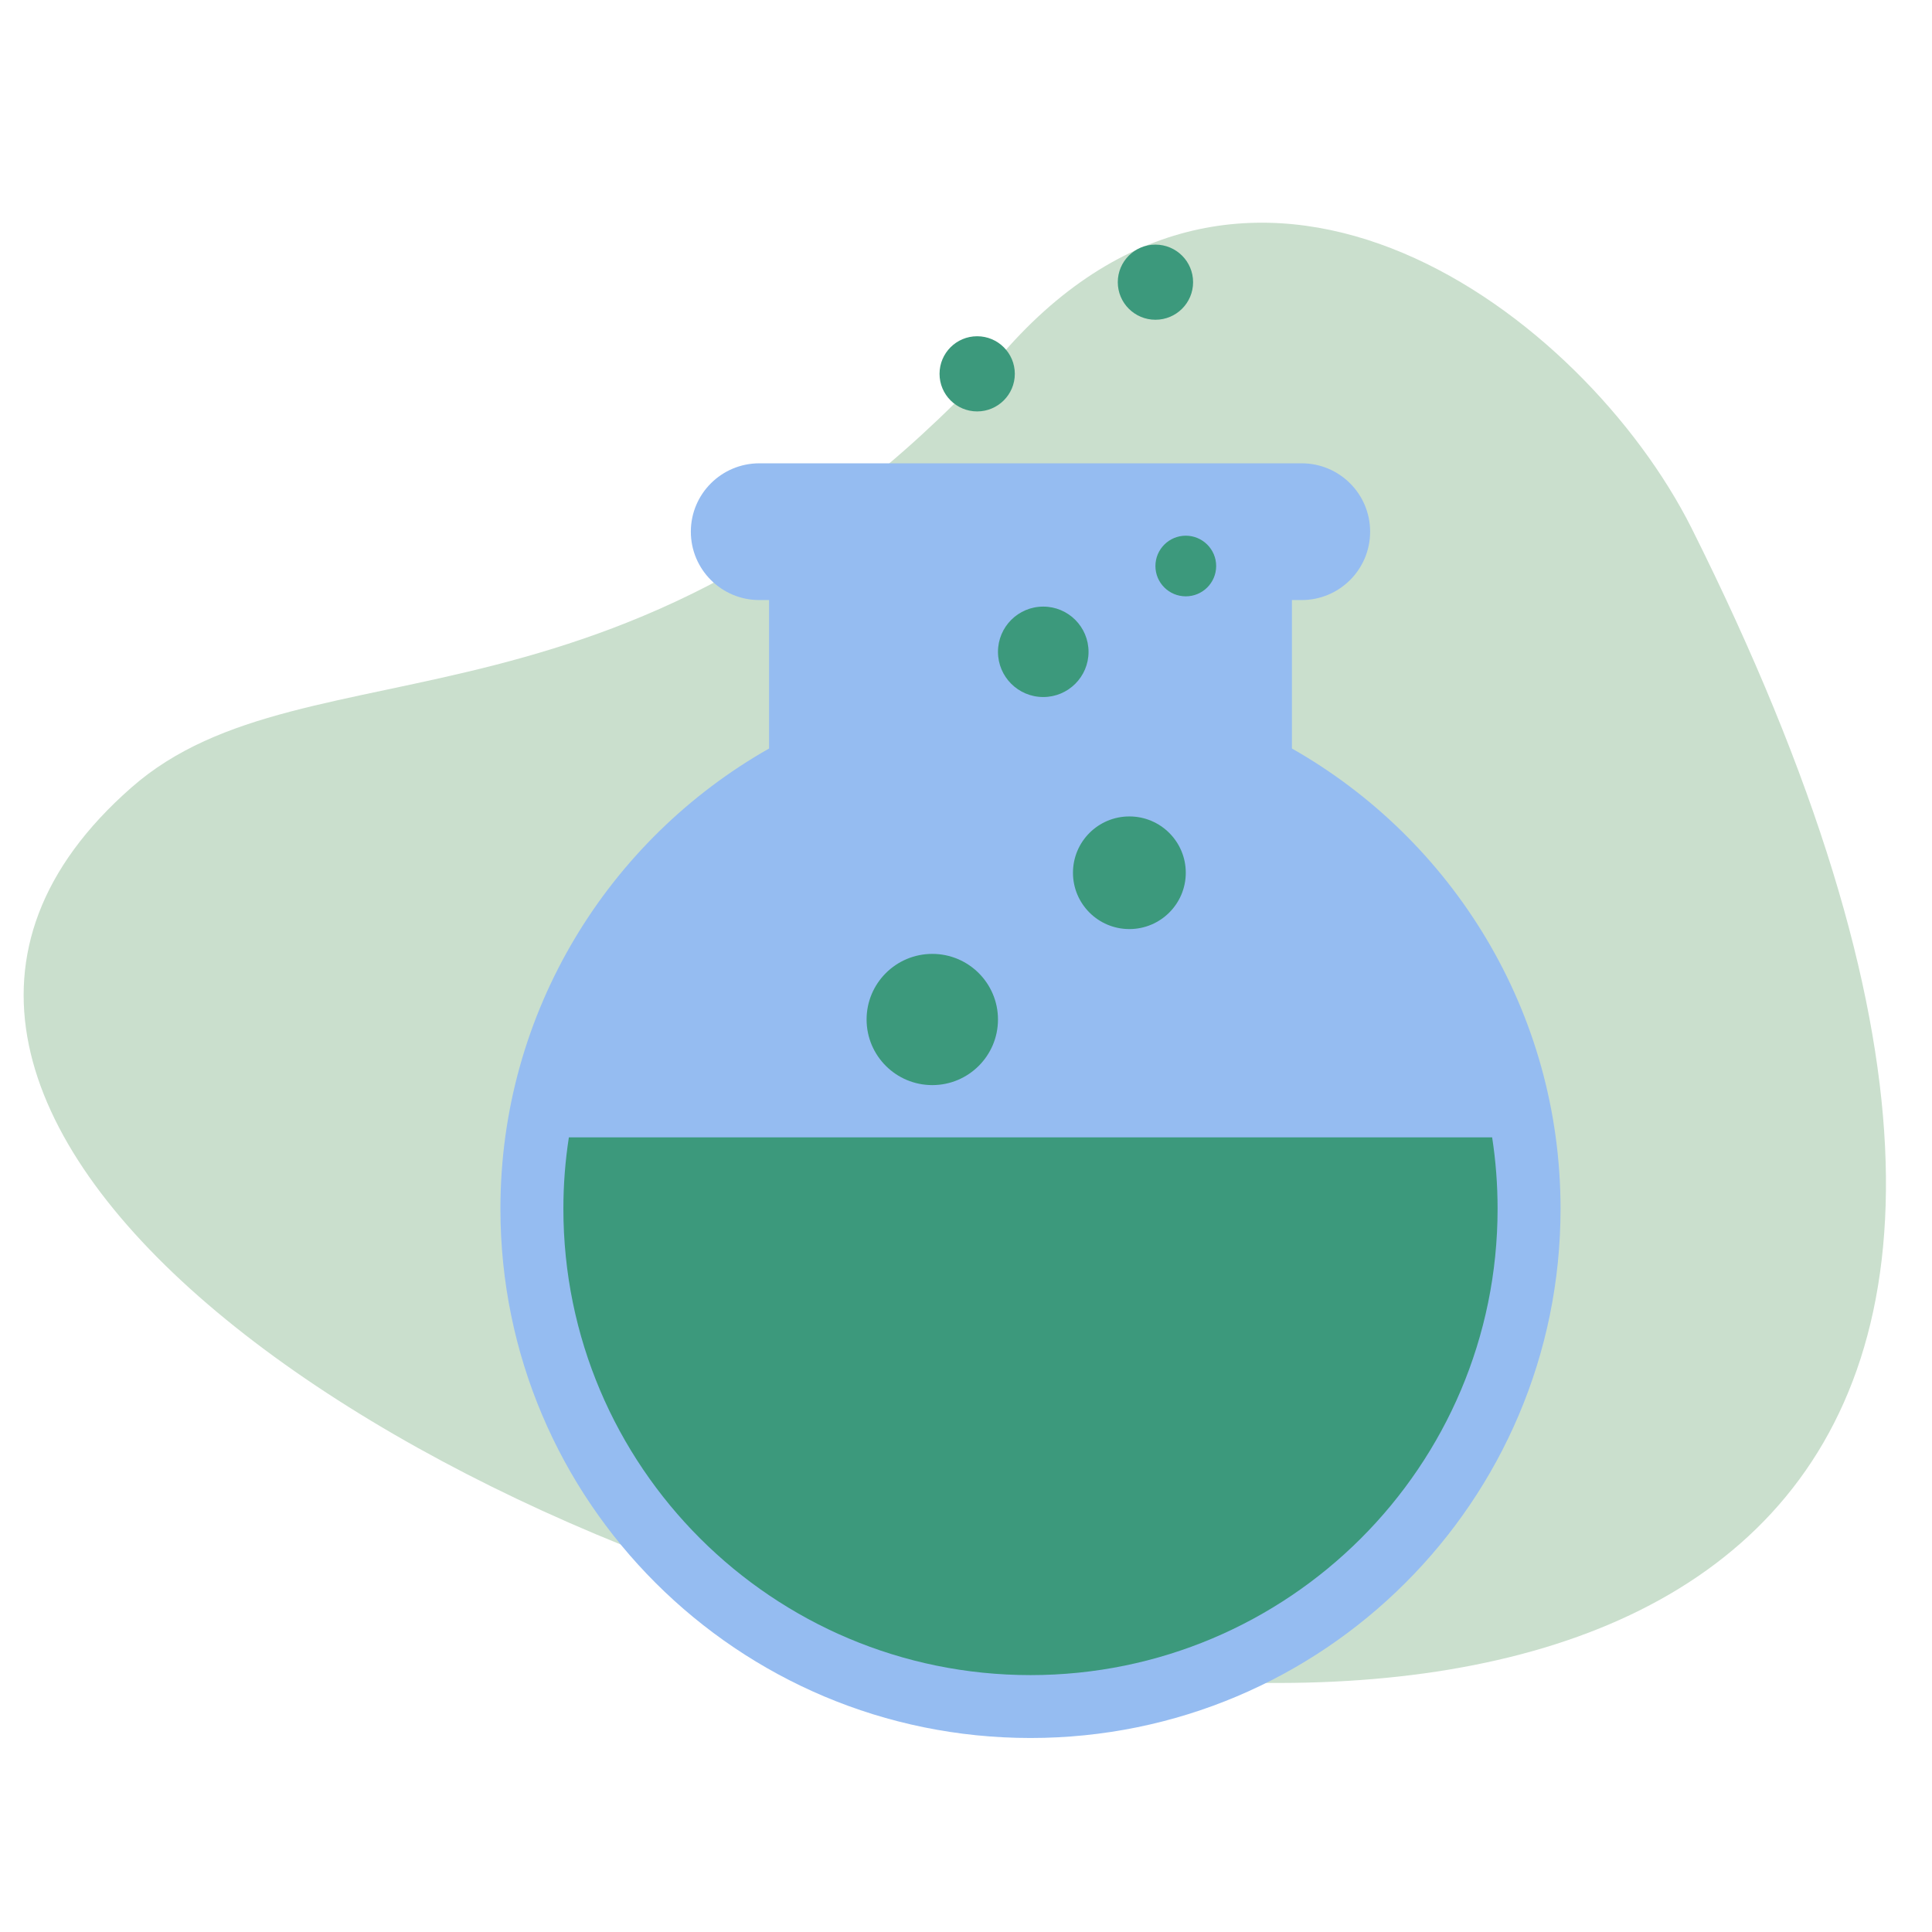
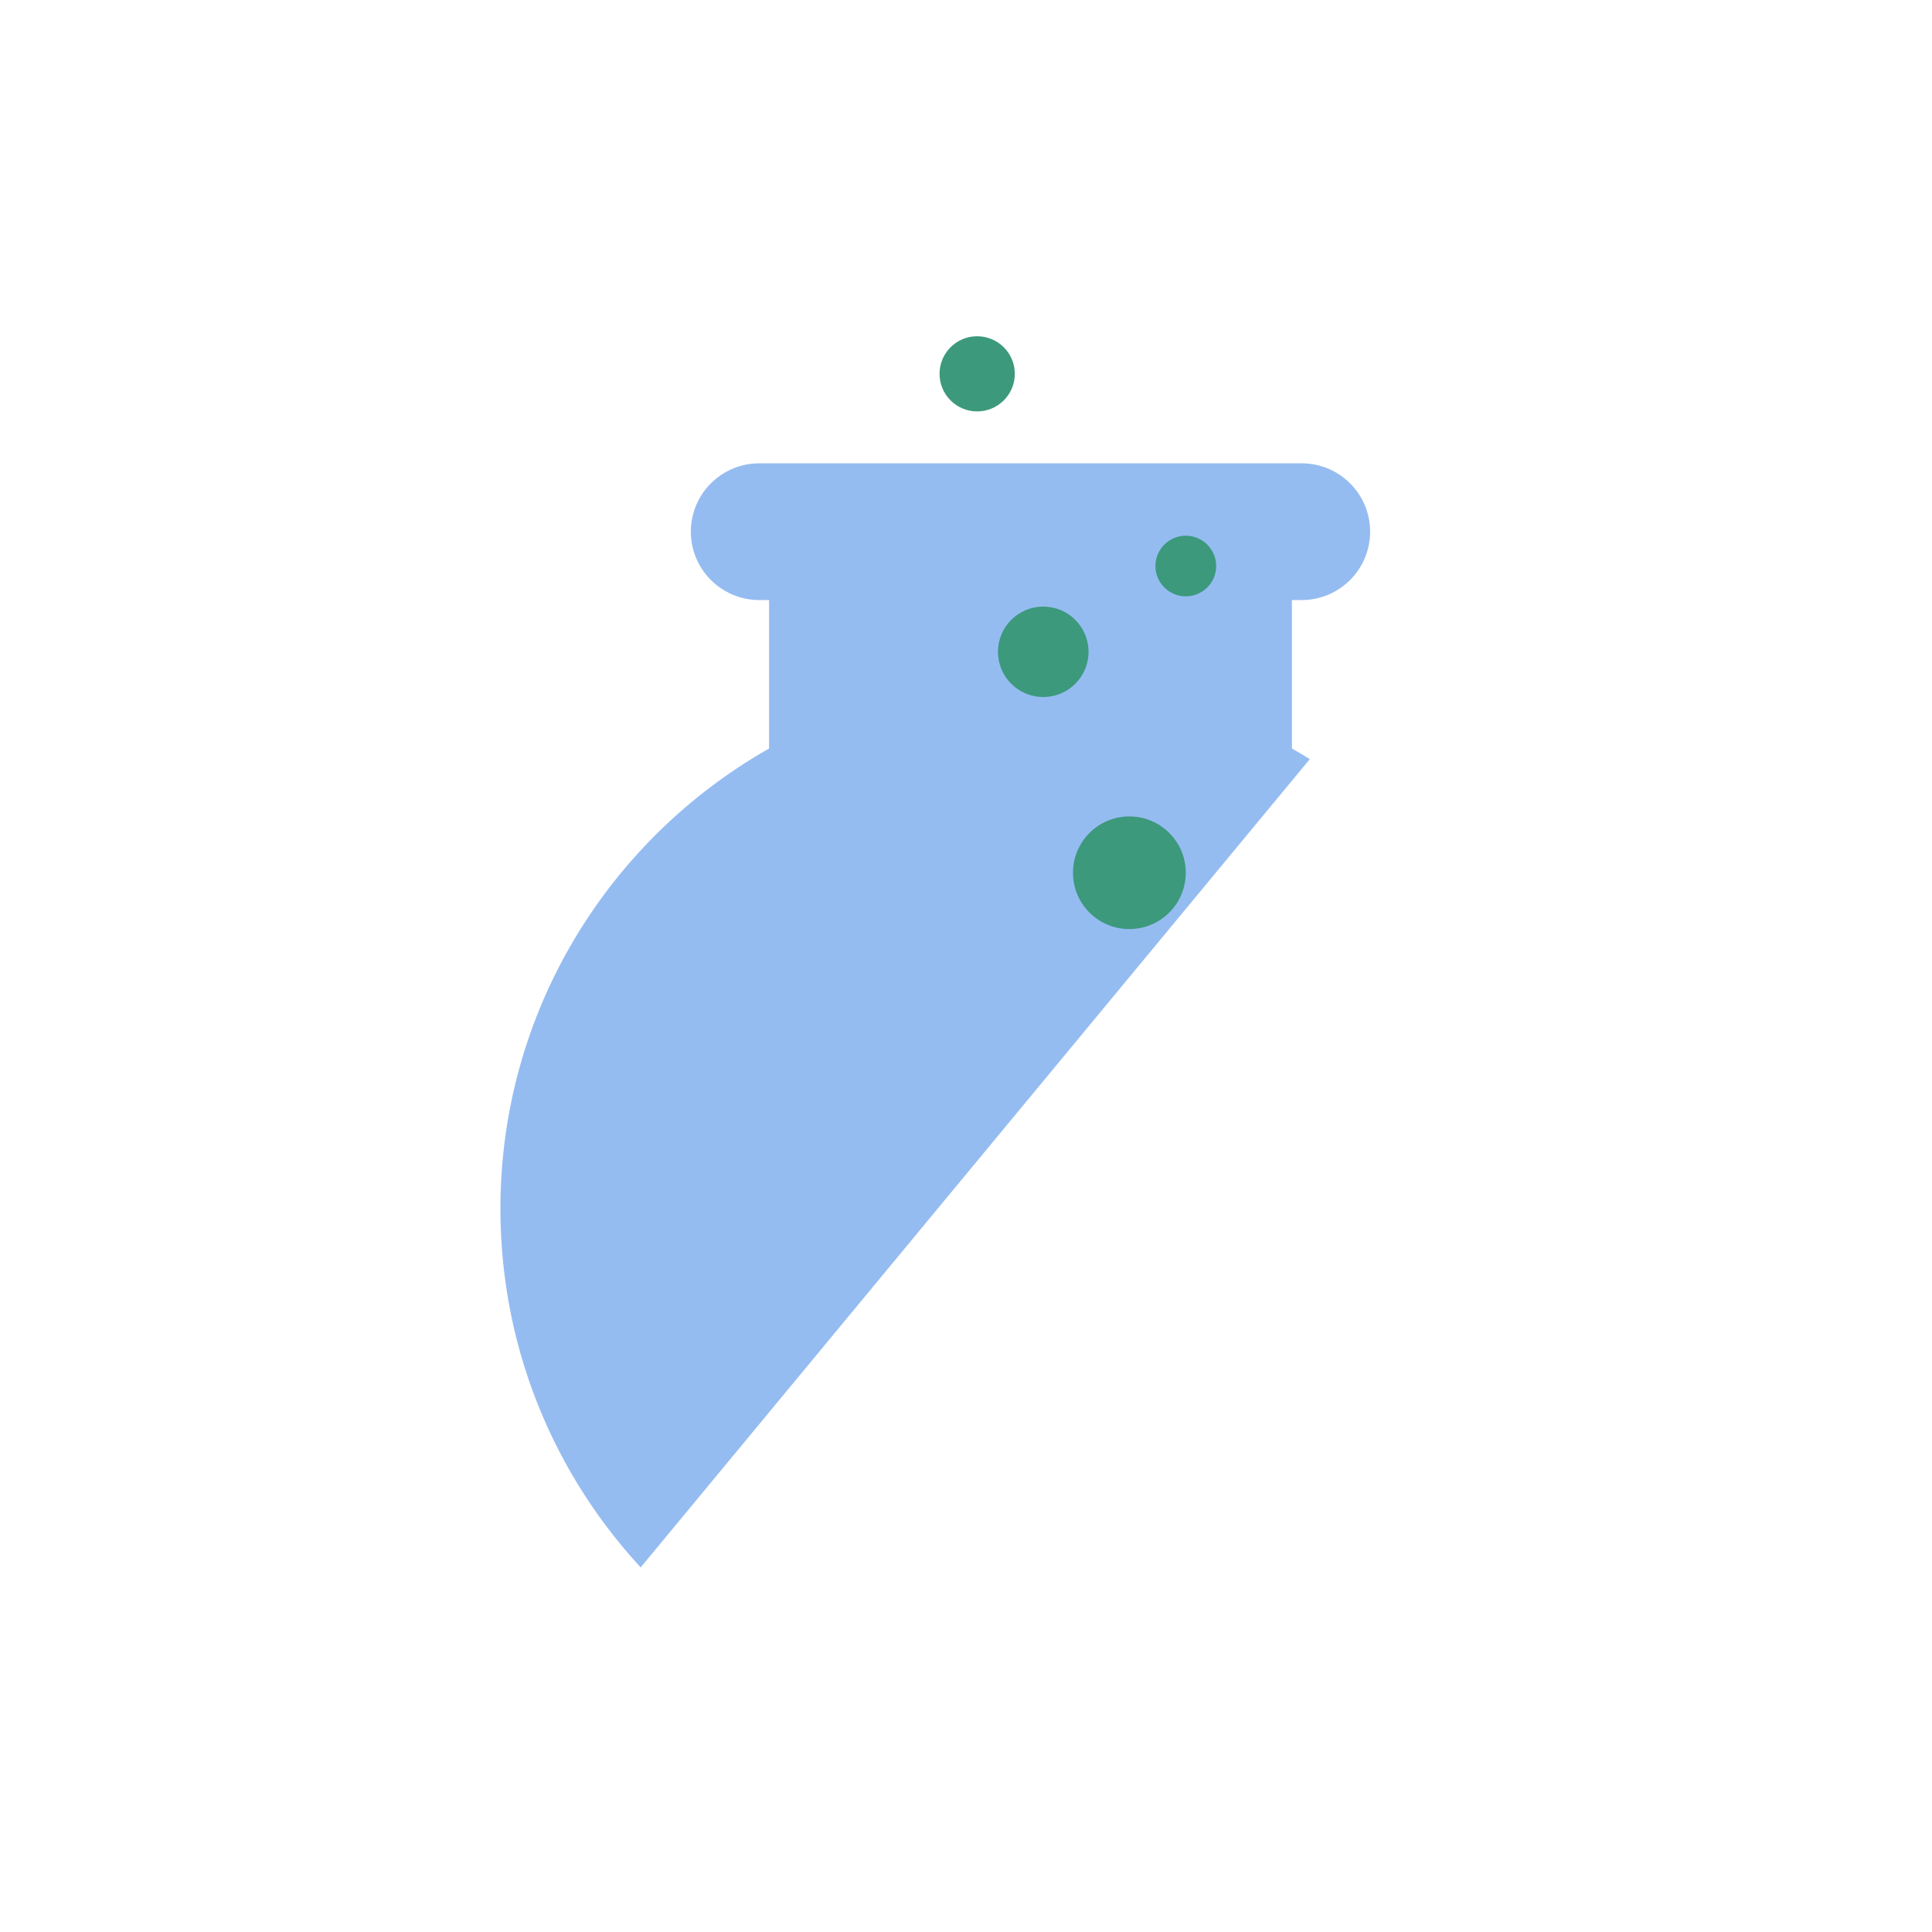
<svg xmlns="http://www.w3.org/2000/svg" width="300" zoomAndPan="magnify" viewBox="0 0 224.88 225" height="300" preserveAspectRatio="xMidYMid meet" version="1.0">
  <defs>
    <clipPath id="da65ad33bf">
-       <path d="M 58.109 53 L 181.793 53 L 181.793 202.402 L 58.109 202.402 Z M 58.109 53 " clip-rule="nonzero" />
+       <path d="M 58.109 53 L 181.793 53 L 58.109 202.402 Z M 58.109 53 " clip-rule="nonzero" />
    </clipPath>
    <clipPath id="5a71428882">
-       <path d="M 130 28.492 L 139 28.492 L 139 38 L 130 38 Z M 130 28.492 " clip-rule="nonzero" />
-     </clipPath>
+       </clipPath>
  </defs>
-   <path fill="#cadfcd" d="M 117.383 40.41 C 146.445 8.051 184.383 36.582 196.914 61.457 C 314.902 297.18 -70.391 166.883 15.23 91.727 C 35.766 73.637 73.875 88.77 117.383 40.41 Z M 117.383 40.41 " fill-opacity="1" fill-rule="evenodd" />
  <g clip-path="url(#da65ad33bf)">
    <path fill="#95bcf1" d="M 150.398 87.172 L 150.398 69.883 L 151.527 69.883 C 155.938 69.883 159.504 66.316 159.504 61.918 C 159.504 57.523 155.938 53.957 151.527 53.957 L 88.375 53.957 C 83.965 53.957 80.395 57.523 80.395 61.918 C 80.395 66.316 83.965 69.883 88.375 69.883 L 89.504 69.883 L 89.504 87.172 C 70.828 97.77 58.219 117.797 58.219 140.773 C 58.219 174.816 85.855 202.406 119.953 202.406 C 154.039 202.406 181.68 174.816 181.68 140.773 C 181.68 117.797 169.074 97.77 150.398 87.172 " fill-opacity="1" fill-rule="nonzero" />
  </g>
-   <path fill="#3c997c" d="M 66.191 132.457 C 65.77 135.168 65.551 137.949 65.551 140.773 C 65.551 170.77 89.91 195.082 119.953 195.082 C 149.996 195.082 174.348 170.77 174.348 140.773 C 174.348 137.949 174.133 135.168 173.715 132.457 L 66.191 132.457 " fill-opacity="1" fill-rule="nonzero" />
-   <path fill="#3c997c" d="M 116.164 118.73 C 116.164 122.949 112.738 126.371 108.516 126.371 C 104.289 126.371 100.863 122.949 100.863 118.73 C 100.863 114.508 104.289 111.09 108.516 111.09 C 112.738 111.09 116.164 114.508 116.164 118.73 " fill-opacity="1" fill-rule="nonzero" />
  <path fill="#3c997c" d="M 138.035 101.641 C 138.035 105.262 135.094 108.199 131.465 108.199 C 127.836 108.199 124.898 105.262 124.898 101.641 C 124.898 98.016 127.836 95.082 131.465 95.082 C 135.094 95.082 138.035 98.016 138.035 101.641 " fill-opacity="1" fill-rule="nonzero" />
  <path fill="#3c997c" d="M 126.711 75.914 C 126.711 78.82 124.348 81.176 121.438 81.176 C 118.523 81.176 116.164 78.82 116.164 75.914 C 116.164 73.004 118.523 70.645 121.438 70.645 C 124.348 70.645 126.711 73.004 126.711 75.914 " fill-opacity="1" fill-rule="nonzero" />
  <path fill="#3c997c" d="M 141.574 65.918 C 141.574 67.871 139.988 69.449 138.035 69.449 C 136.086 69.449 134.5 67.871 134.5 65.918 C 134.5 63.973 136.086 62.387 138.035 62.387 C 139.988 62.387 141.574 63.973 141.574 65.918 " fill-opacity="1" fill-rule="nonzero" />
  <path fill="#3c997c" d="M 118.125 43.539 C 118.125 45.949 116.16 47.914 113.738 47.914 C 111.32 47.914 109.359 45.949 109.359 43.539 C 109.359 41.117 111.32 39.16 113.738 39.16 C 116.16 39.16 118.125 41.117 118.125 43.539 " fill-opacity="1" fill-rule="nonzero" />
  <g clip-path="url(#5a71428882)">
    <path fill="#3c997c" d="M 138.887 32.863 C 138.887 35.281 136.926 37.238 134.5 37.238 C 132.082 37.238 130.117 35.281 130.117 32.863 C 130.117 30.449 132.082 28.488 134.5 28.488 C 136.926 28.488 138.887 30.449 138.887 32.863 " fill-opacity="1" fill-rule="nonzero" />
  </g>
</svg>